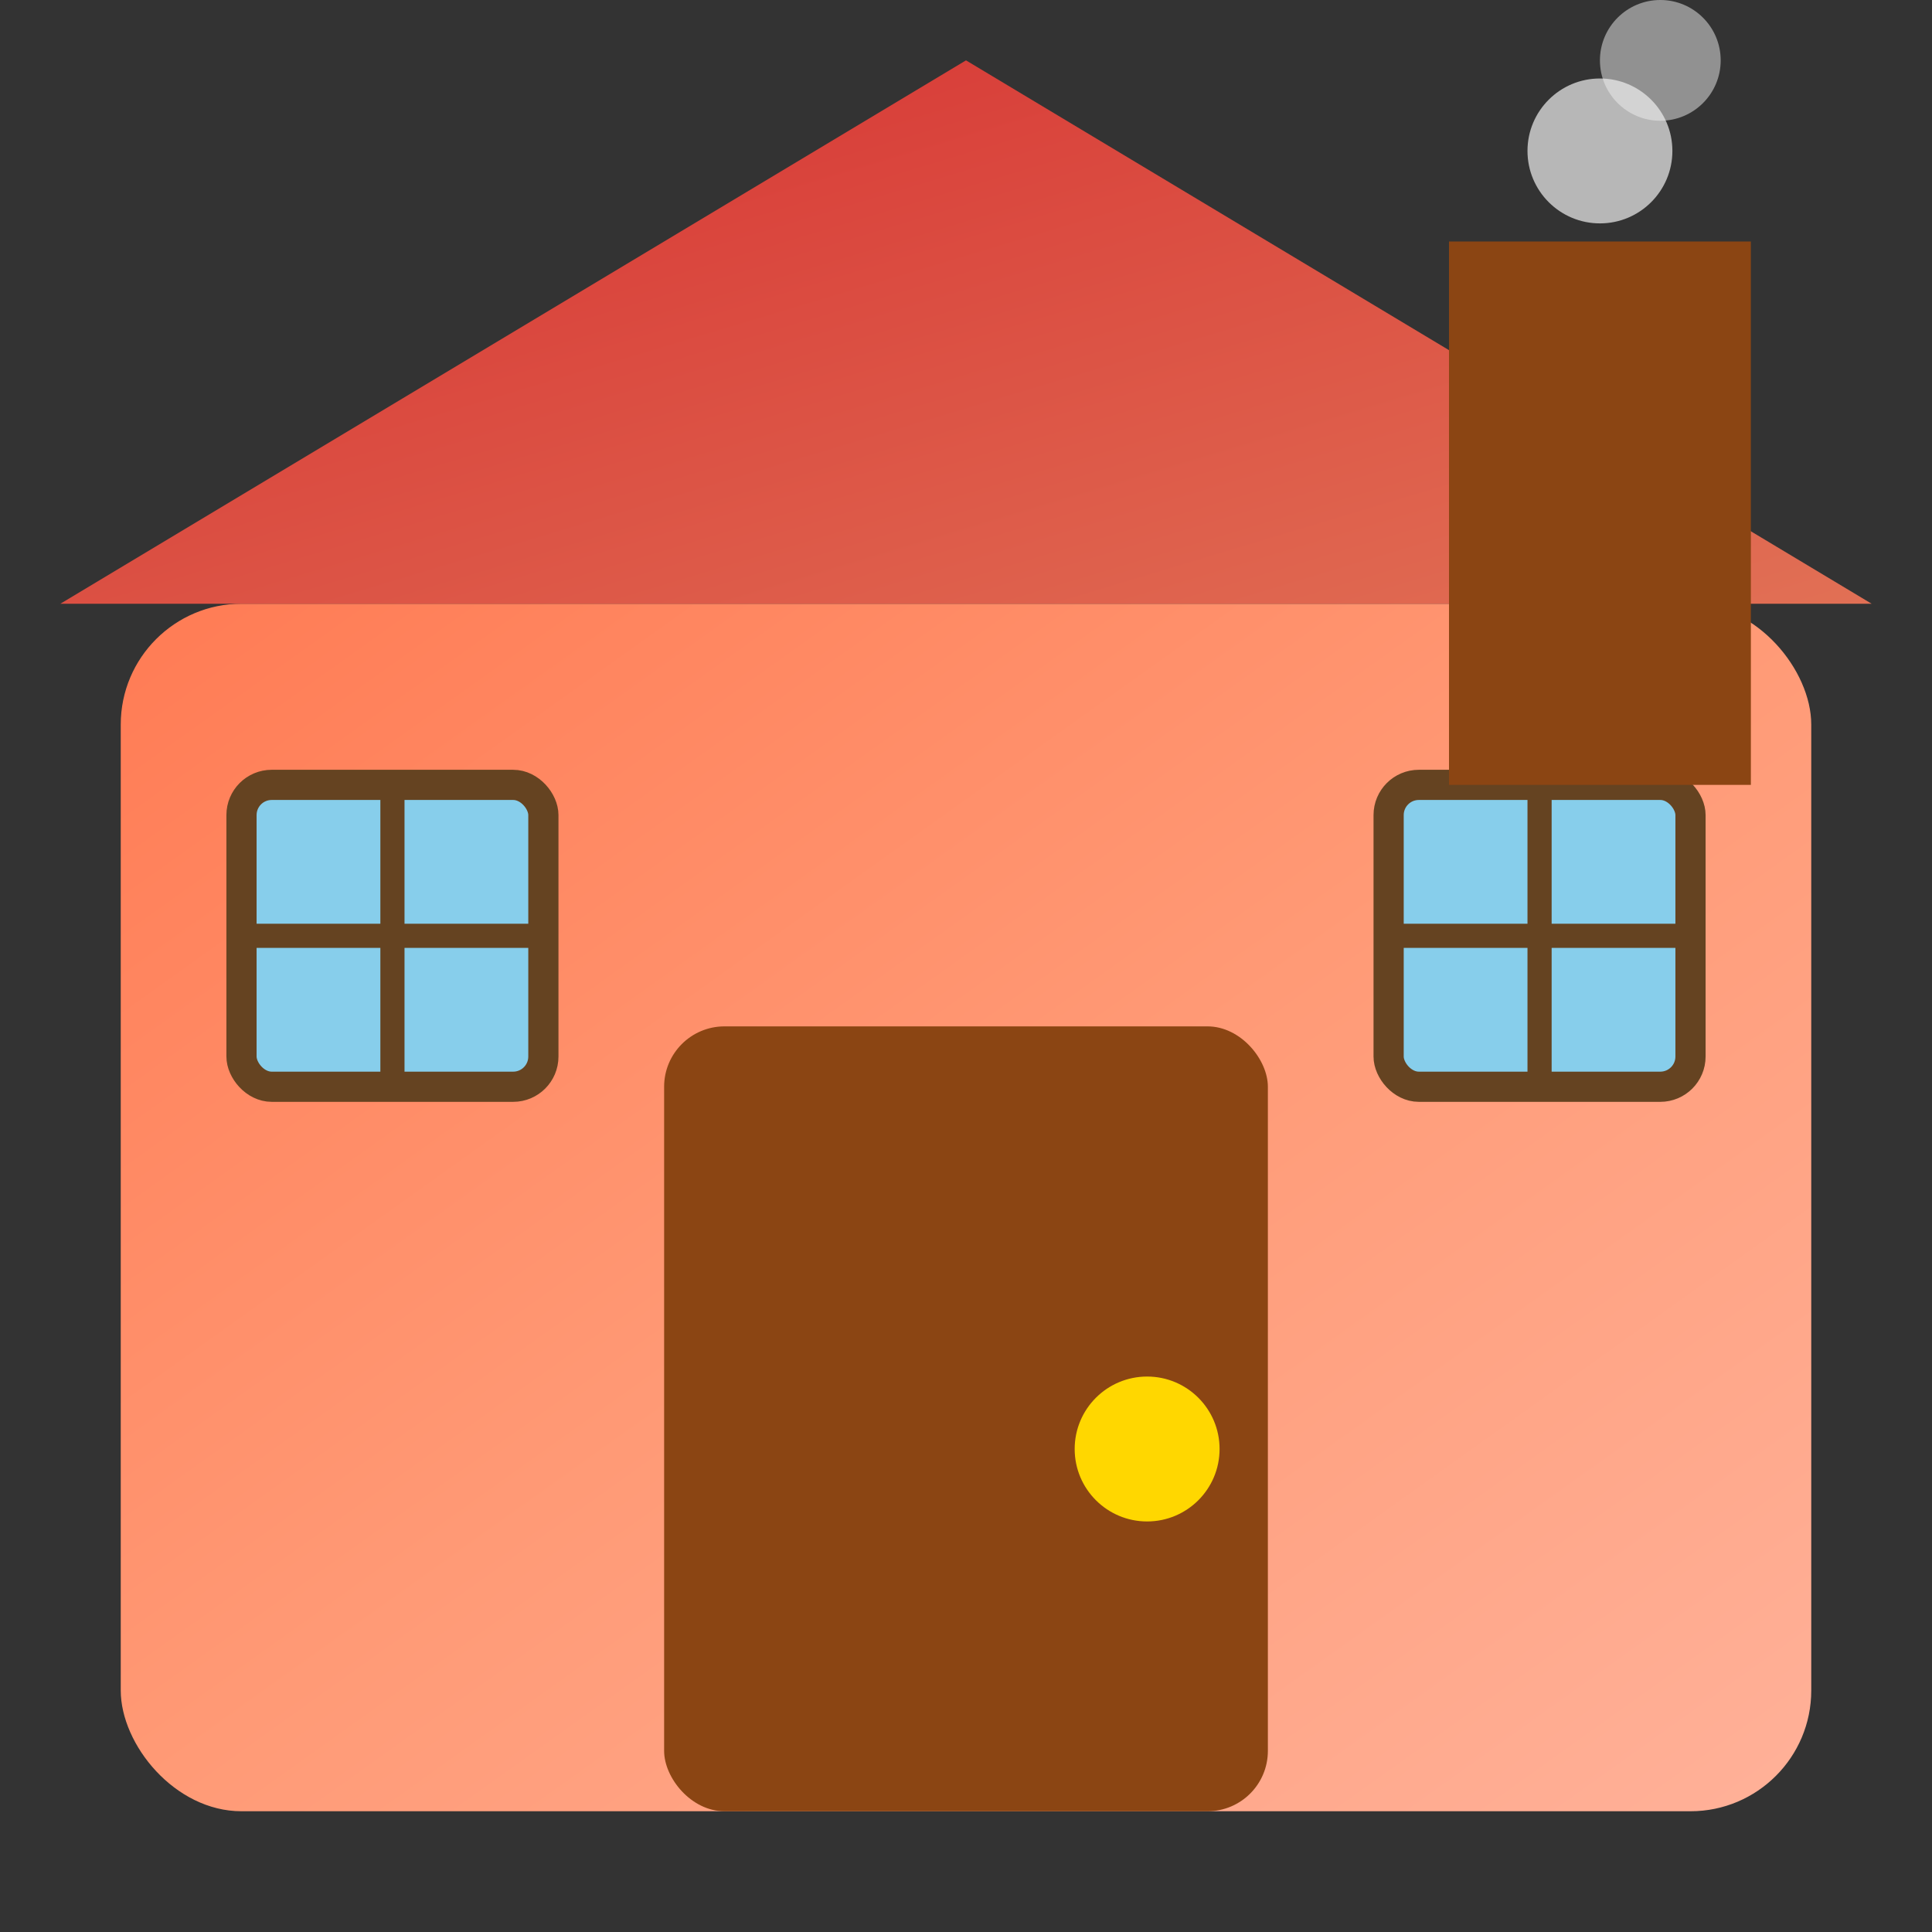
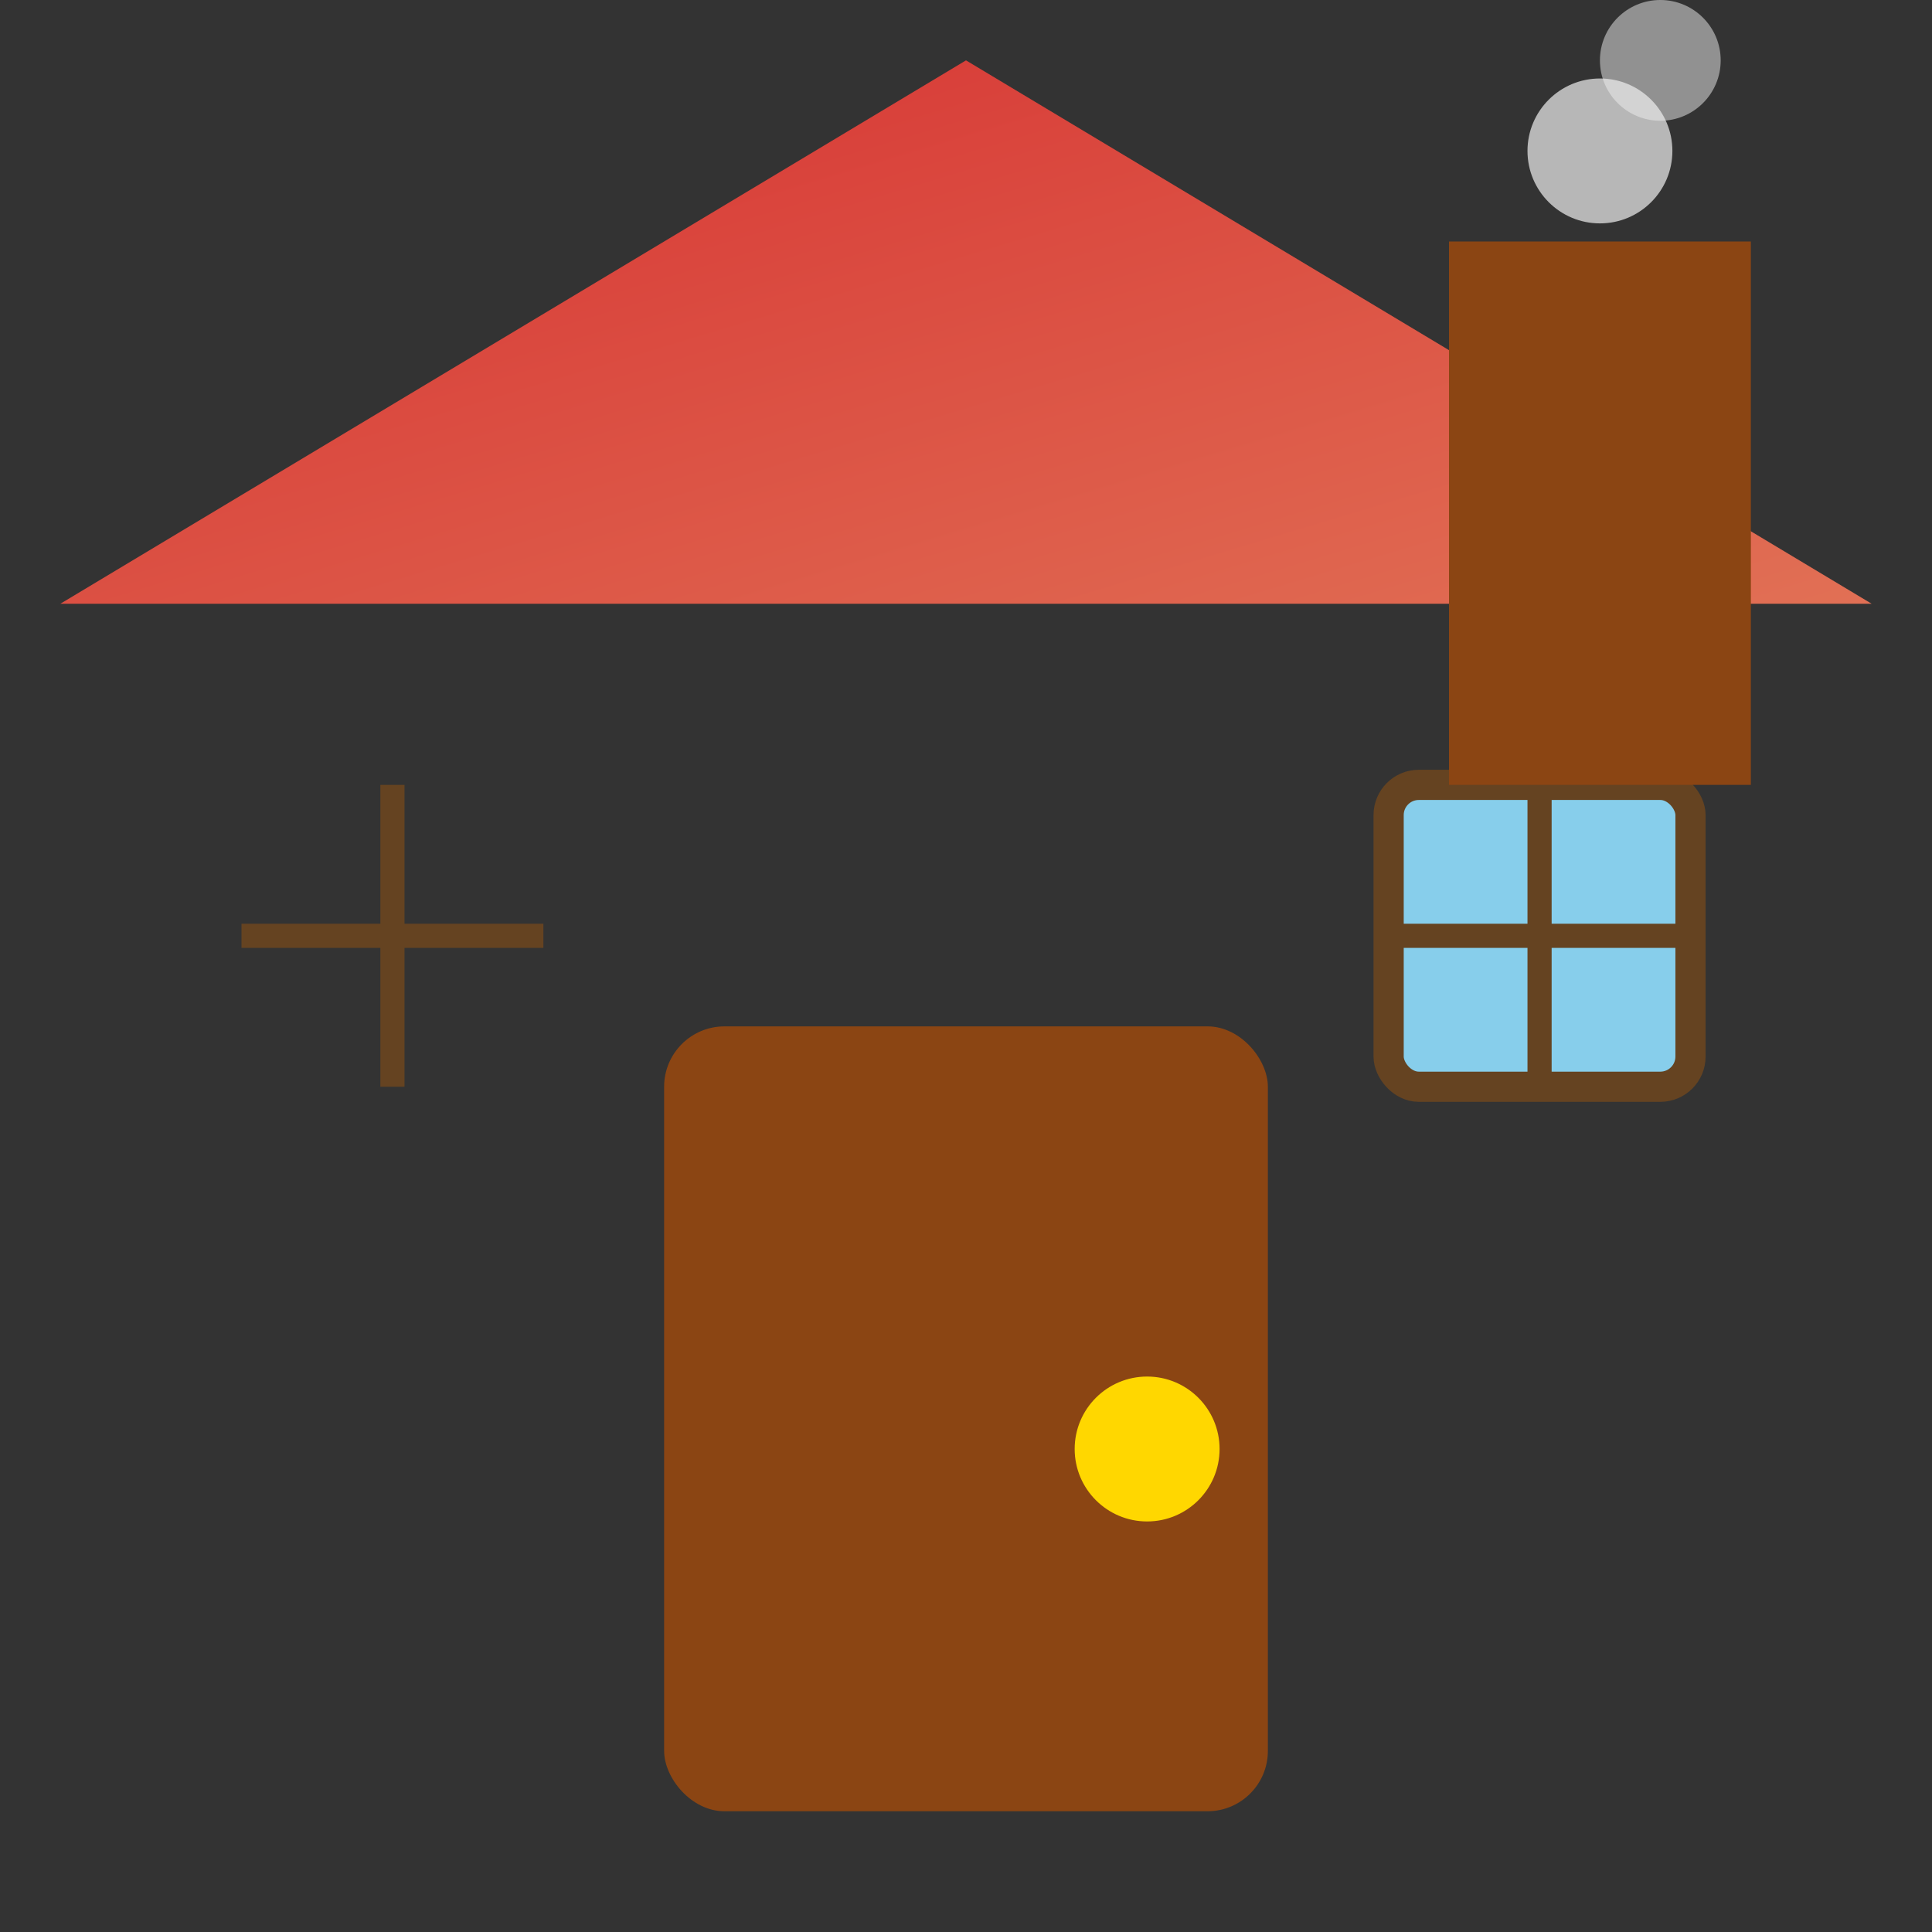
<svg xmlns="http://www.w3.org/2000/svg" viewBox="0 0 32 32" width="32" height="32">
  <rect x="0" y="0" width="32" height="32" fill="#333333" stroke="none" />
  <defs>
    <linearGradient id="houseGradient" x1="0%" y1="0%" x2="100%" y2="100%">
      <stop offset="0%" style="stop-color:#ff7b54;stop-opacity:1" />
      <stop offset="50%" style="stop-color:#ff9a76;stop-opacity:1" />
      <stop offset="100%" style="stop-color:#ffb199;stop-opacity:1" />
    </linearGradient>
    <linearGradient id="roofGradient" x1="0%" y1="0%" x2="100%" y2="100%">
      <stop offset="0%" style="stop-color:#d63031;stop-opacity:1" />
      <stop offset="100%" style="stop-color:#e17055;stop-opacity:1" />
    </linearGradient>
  </defs>
-   <rect x="2" y="10" width="28" height="20" fill="url(#houseGradient)" rx="2" />
  <polygon points="1,10 16,1 31,10" fill="url(#roofGradient)" />
  <rect x="11" y="17" width="10" height="13" fill="#8b4513" rx="1" />
  <circle cx="19" cy="24" r="1.2" fill="#ffd700" />
-   <rect x="4" y="13" width="5" height="5" fill="#87ceeb" rx="0.5" />
  <rect x="23" y="13" width="5" height="5" fill="#87ceeb" rx="0.5" />
-   <rect x="4" y="13" width="5" height="5" fill="none" stroke="#654321" stroke-width="0.5" rx="0.5" />
  <rect x="23" y="13" width="5" height="5" fill="none" stroke="#654321" stroke-width="0.5" rx="0.5" />
  <line x1="6.5" y1="13" x2="6.5" y2="18" stroke="#654321" stroke-width="0.4" />
  <line x1="4" y1="15.5" x2="9" y2="15.5" stroke="#654321" stroke-width="0.4" />
  <line x1="25.5" y1="13" x2="25.5" y2="18" stroke="#654321" stroke-width="0.4" />
  <line x1="23" y1="15.5" x2="28" y2="15.5" stroke="#654321" stroke-width="0.4" />
  <rect x="24" y="4" width="5" height="9" fill="#8b4513" />
  <circle cx="26.5" cy="2.5" r="1.2" fill="#f0f0f0" opacity="0.7" />
  <circle cx="27.5" cy="1" r="1" fill="#f0f0f0" opacity="0.5" />
</svg>